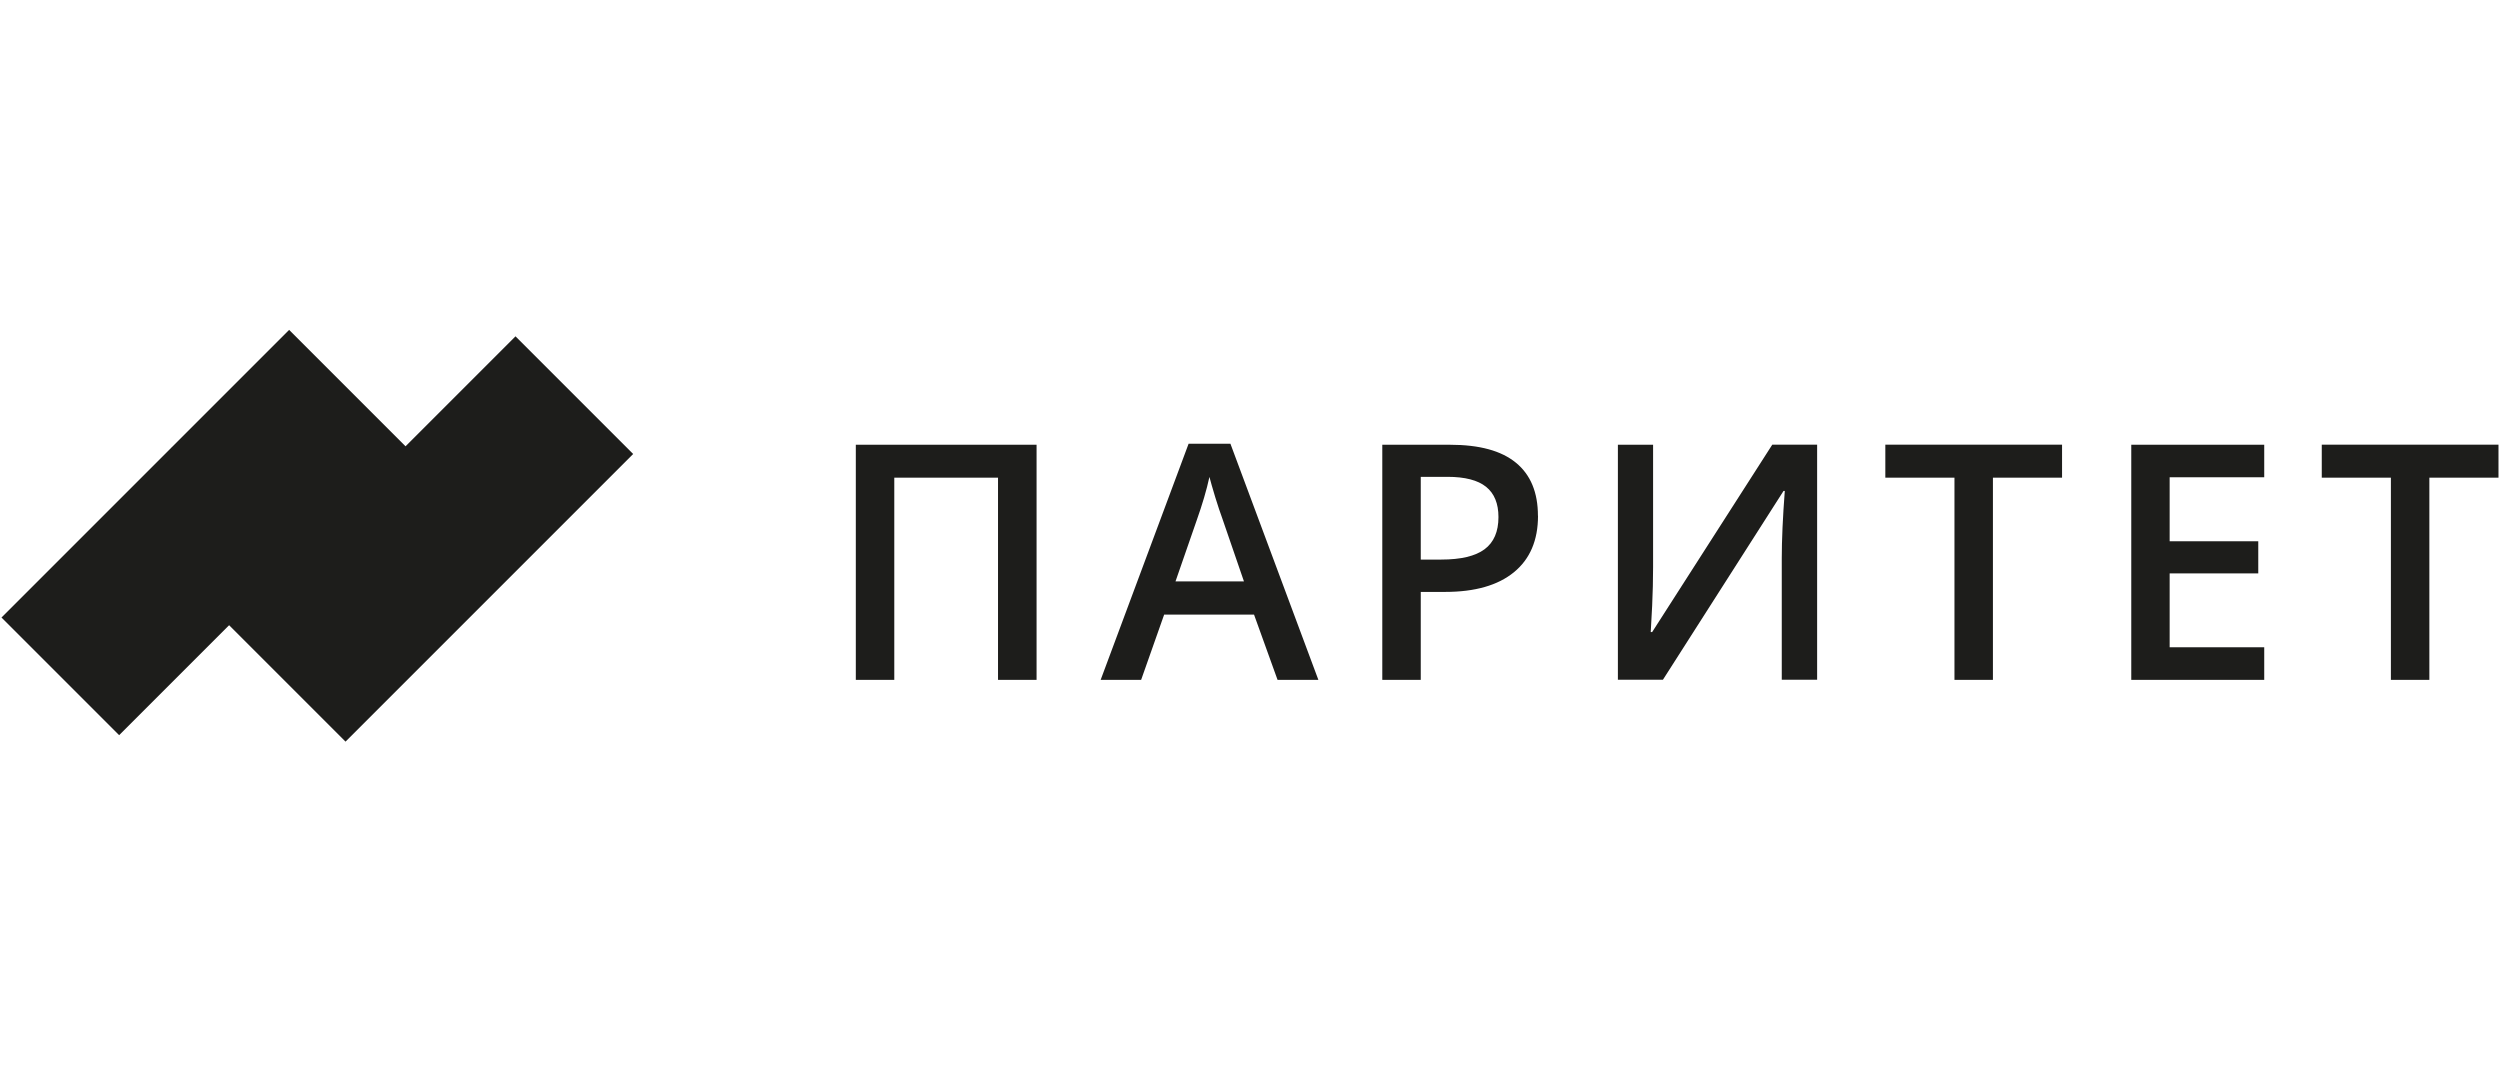
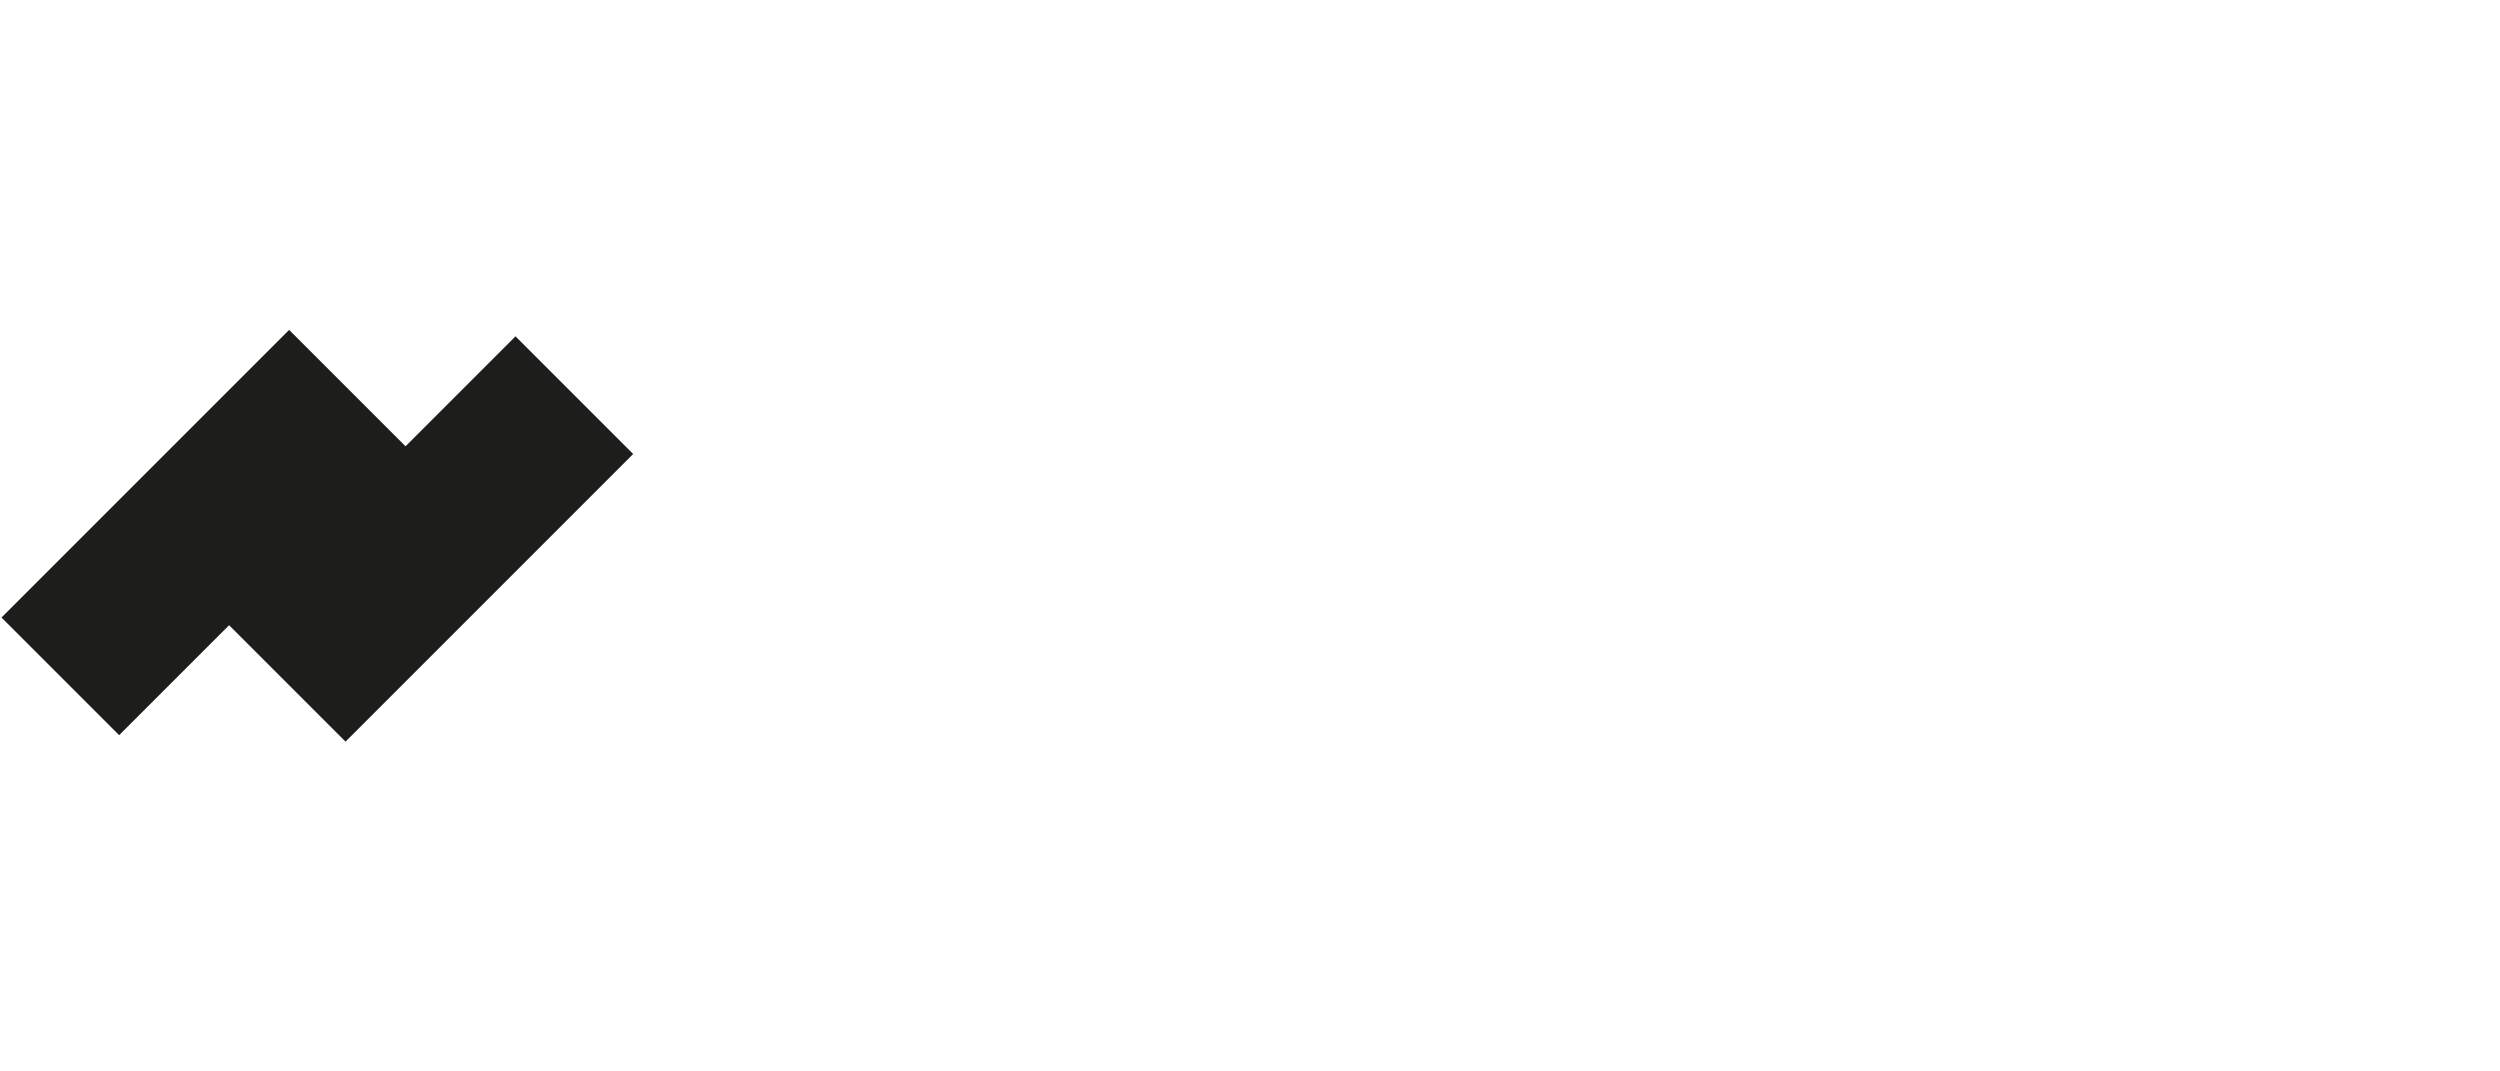
<svg xmlns="http://www.w3.org/2000/svg" id="Ebene_1" data-name="Ebene 1" viewBox="0 0 297.64 127.56">
  <defs>
    <style> .cls-1 { fill: none; } .cls-2 { fill: #1d1d1b; } </style>
  </defs>
  <rect class="cls-1" width="297.64" height="127.56" />
  <g>
-     <path class="cls-2" d="M123.42,80.94h-4.6v-24.07h-12.35v24.07h-4.58v-27.99h21.52v27.99Zm28.68,0l-2.8-7.77h-10.7l-2.74,7.77h-4.82l10.47-28.11h4.98l10.47,28.11h-4.86Zm-4-11.72l-2.62-7.62c-.19-.51-.46-1.31-.8-2.41-.33-1.1-.56-1.9-.69-2.41-.34,1.57-.85,3.29-1.51,5.15l-2.53,7.29h8.16Zm35.01-7.81c0,2.92-.96,5.16-2.87,6.72-1.91,1.56-4.64,2.34-8.18,2.34h-2.91v10.47h-4.58v-27.99h8.06c3.5,0,6.11,.71,7.85,2.14,1.75,1.43,2.62,3.54,2.62,6.32Zm-13.96,5.21h2.43c2.35,0,4.07-.41,5.17-1.23,1.1-.82,1.65-2.09,1.65-3.83,0-1.61-.49-2.81-1.47-3.6-.98-.79-2.51-1.19-4.6-1.19h-3.18v9.84Zm23.47-13.67h4.19v14.55c0,1.52-.04,3.06-.11,4.61-.08,1.54-.13,2.59-.17,3.14h.17l14.3-22.31h5.34v27.99h-4.21v-14.44c0-2.21,.12-4.89,.36-8.04h-.15l-14.36,22.48h-5.36v-27.99Zm44.65,27.99h-4.58v-24.07h-8.23v-3.93h21.04v3.93h-8.23v24.07Zm32.3,0h-15.83v-27.99h15.83v3.87h-11.26v7.62h10.55v3.83h-10.55v8.79h11.26v3.89Zm19.66,0h-4.58v-24.07h-8.23v-3.93h21.04v3.93h-8.23v24.07Z" />
    <rect class="cls-2" x="27.04" y="54.26" width="48.43" height="19.81" transform="translate(-30.36 55.04) rotate(-45)" />
    <rect class="cls-2" x=".09" y="53.49" width="48.43" height="19.81" transform="translate(-37.71 35.76) rotate(-45)" />
  </g>
</svg>